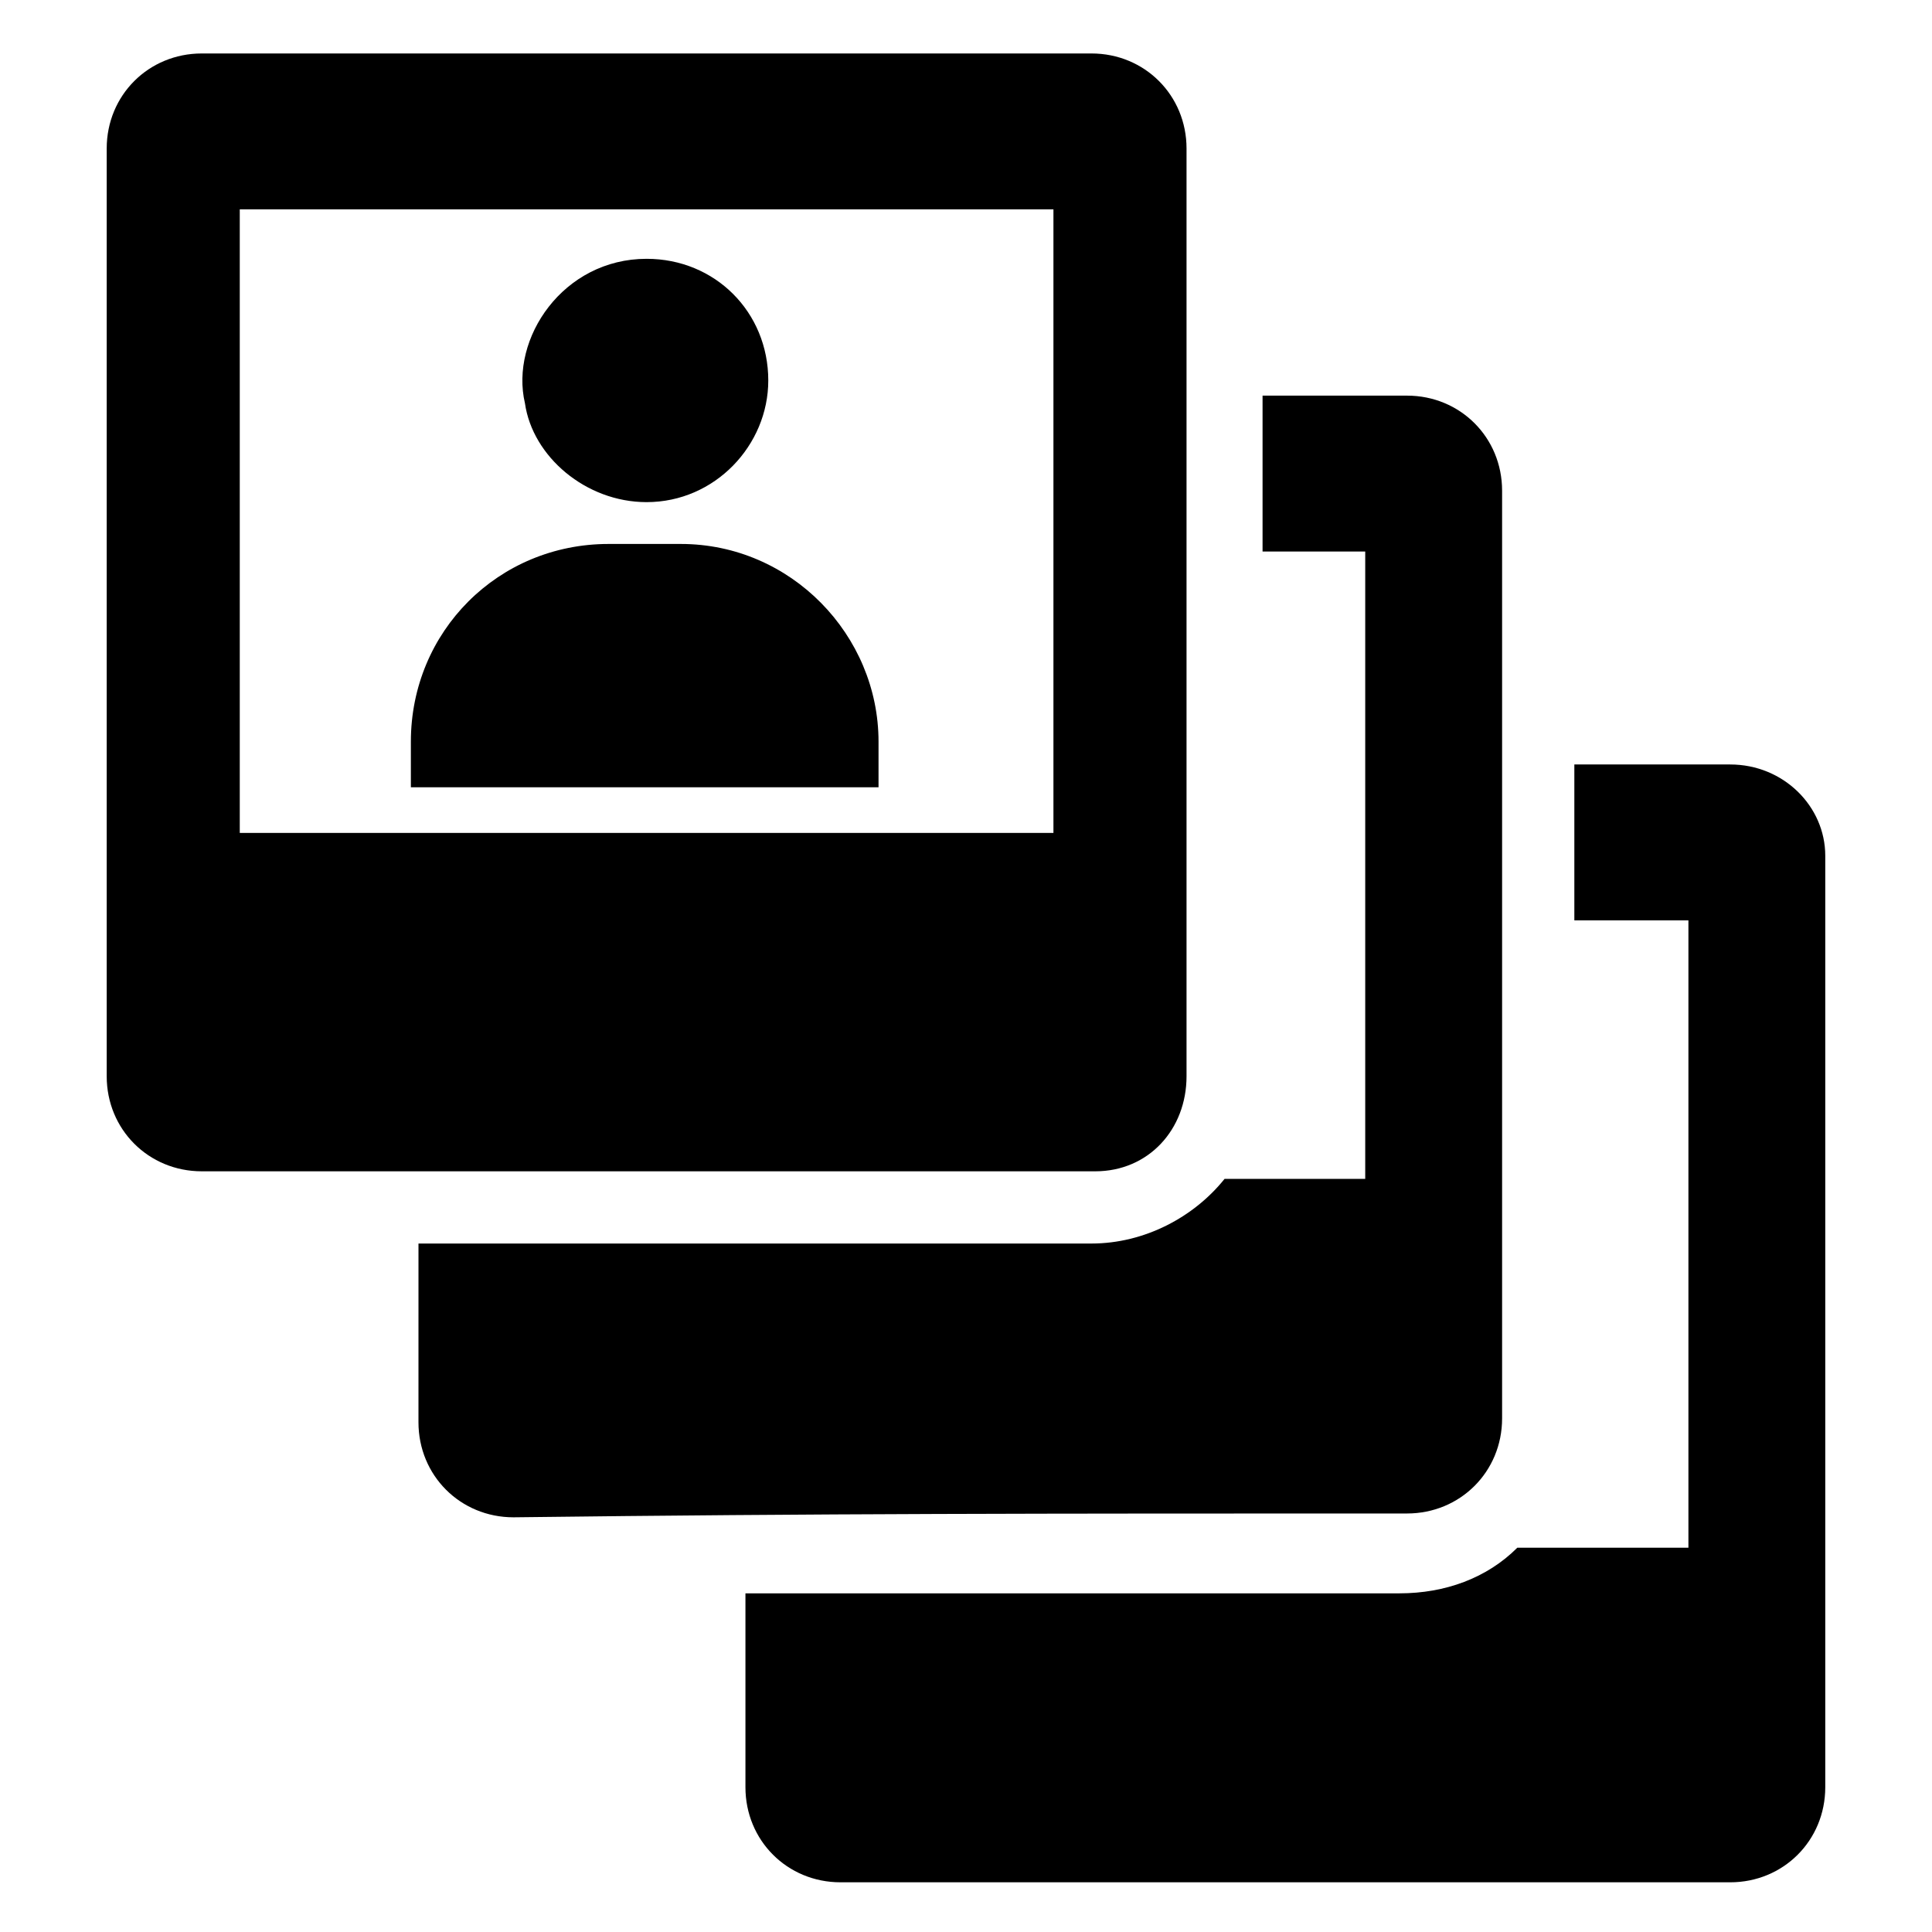
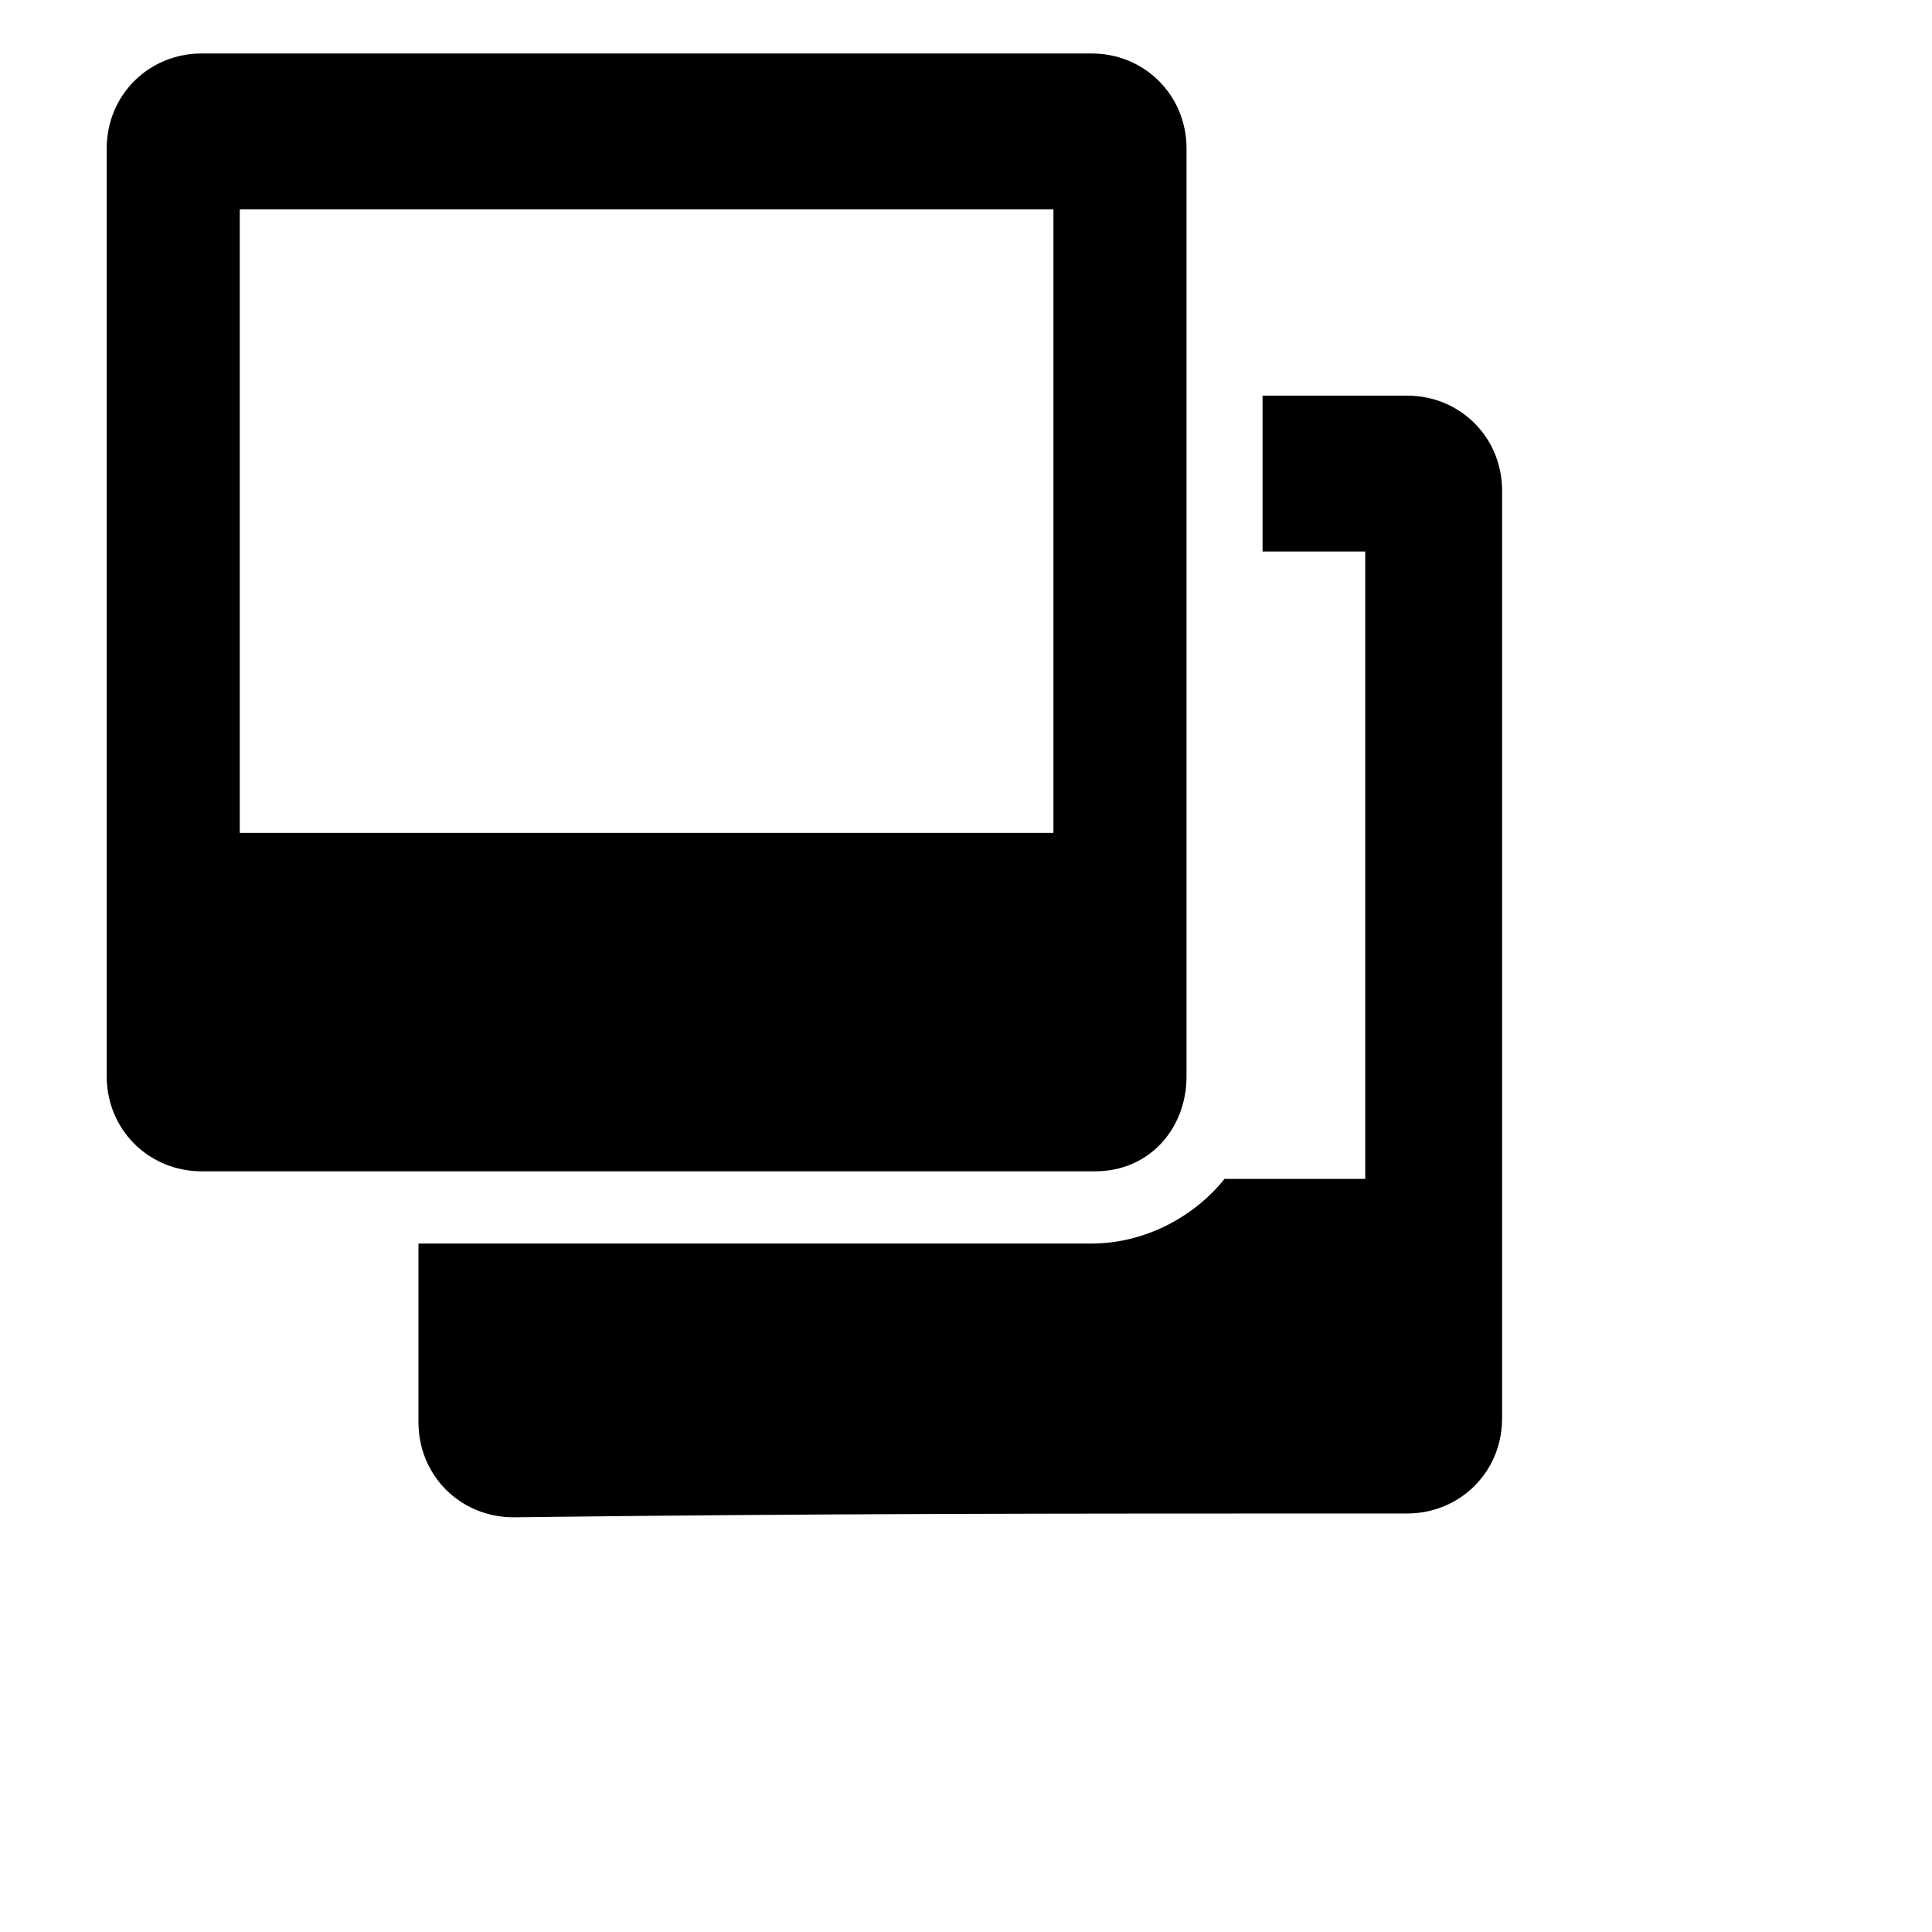
<svg xmlns="http://www.w3.org/2000/svg" fill="#000000" width="800px" height="800px" version="1.1" viewBox="144 144 512 512">
  <g>
-     <path d="m602.53 346.59h-41.312v41.312h30.23v166.26h-45.344c-8.062 8.062-19.145 12.09-31.234 12.09h-173.32v51.387c0 14.105 11.082 25.191 25.191 25.191h235.78c14.105 0 25.191-11.082 25.191-25.191v-246.86c0-13.098-11.082-24.184-25.188-24.184z" />
    <path d="m516.88 545.09c14.105 0 25.191-11.082 25.191-25.191v-245.86c0-14.105-11.082-25.191-25.191-25.191h-38.289v41.312h27.207v166.26h-37.281c-8.062 10.078-21.16 17.129-35.266 17.129h-178.35l-0.004 47.363c0 14.105 11.082 25.191 25.191 25.191 82.621-1.012 138.04-1.012 236.79-1.012z" />
    <path d="m433.25 158.17h-235.78c-14.109 0-25.191 11.082-25.191 25.188v245.86c0 14.105 11.082 25.191 25.191 25.191h236.79c14.105 0 24.184-11.082 24.184-25.191v-245.86c0-14.105-11.086-25.188-25.191-25.188zm-10.078 206.56h-215.63v-165.25h215.63z" />
-     <path d="m315.36 277.07c18.137 0 32.242-15.113 32.242-32.242 0-18.137-14.105-32.242-32.242-32.242-22.168 0-36.273 21.16-32.242 38.289 2.012 14.102 16.121 26.195 32.242 26.195z" />
-     <path d="m376.82 352.64v-12.09c0-28.215-23.176-52.395-52.395-52.395h-19.145c-29.223 0-52.395 23.176-52.395 52.395v12.09h123.93z" />
  </g>
</svg>